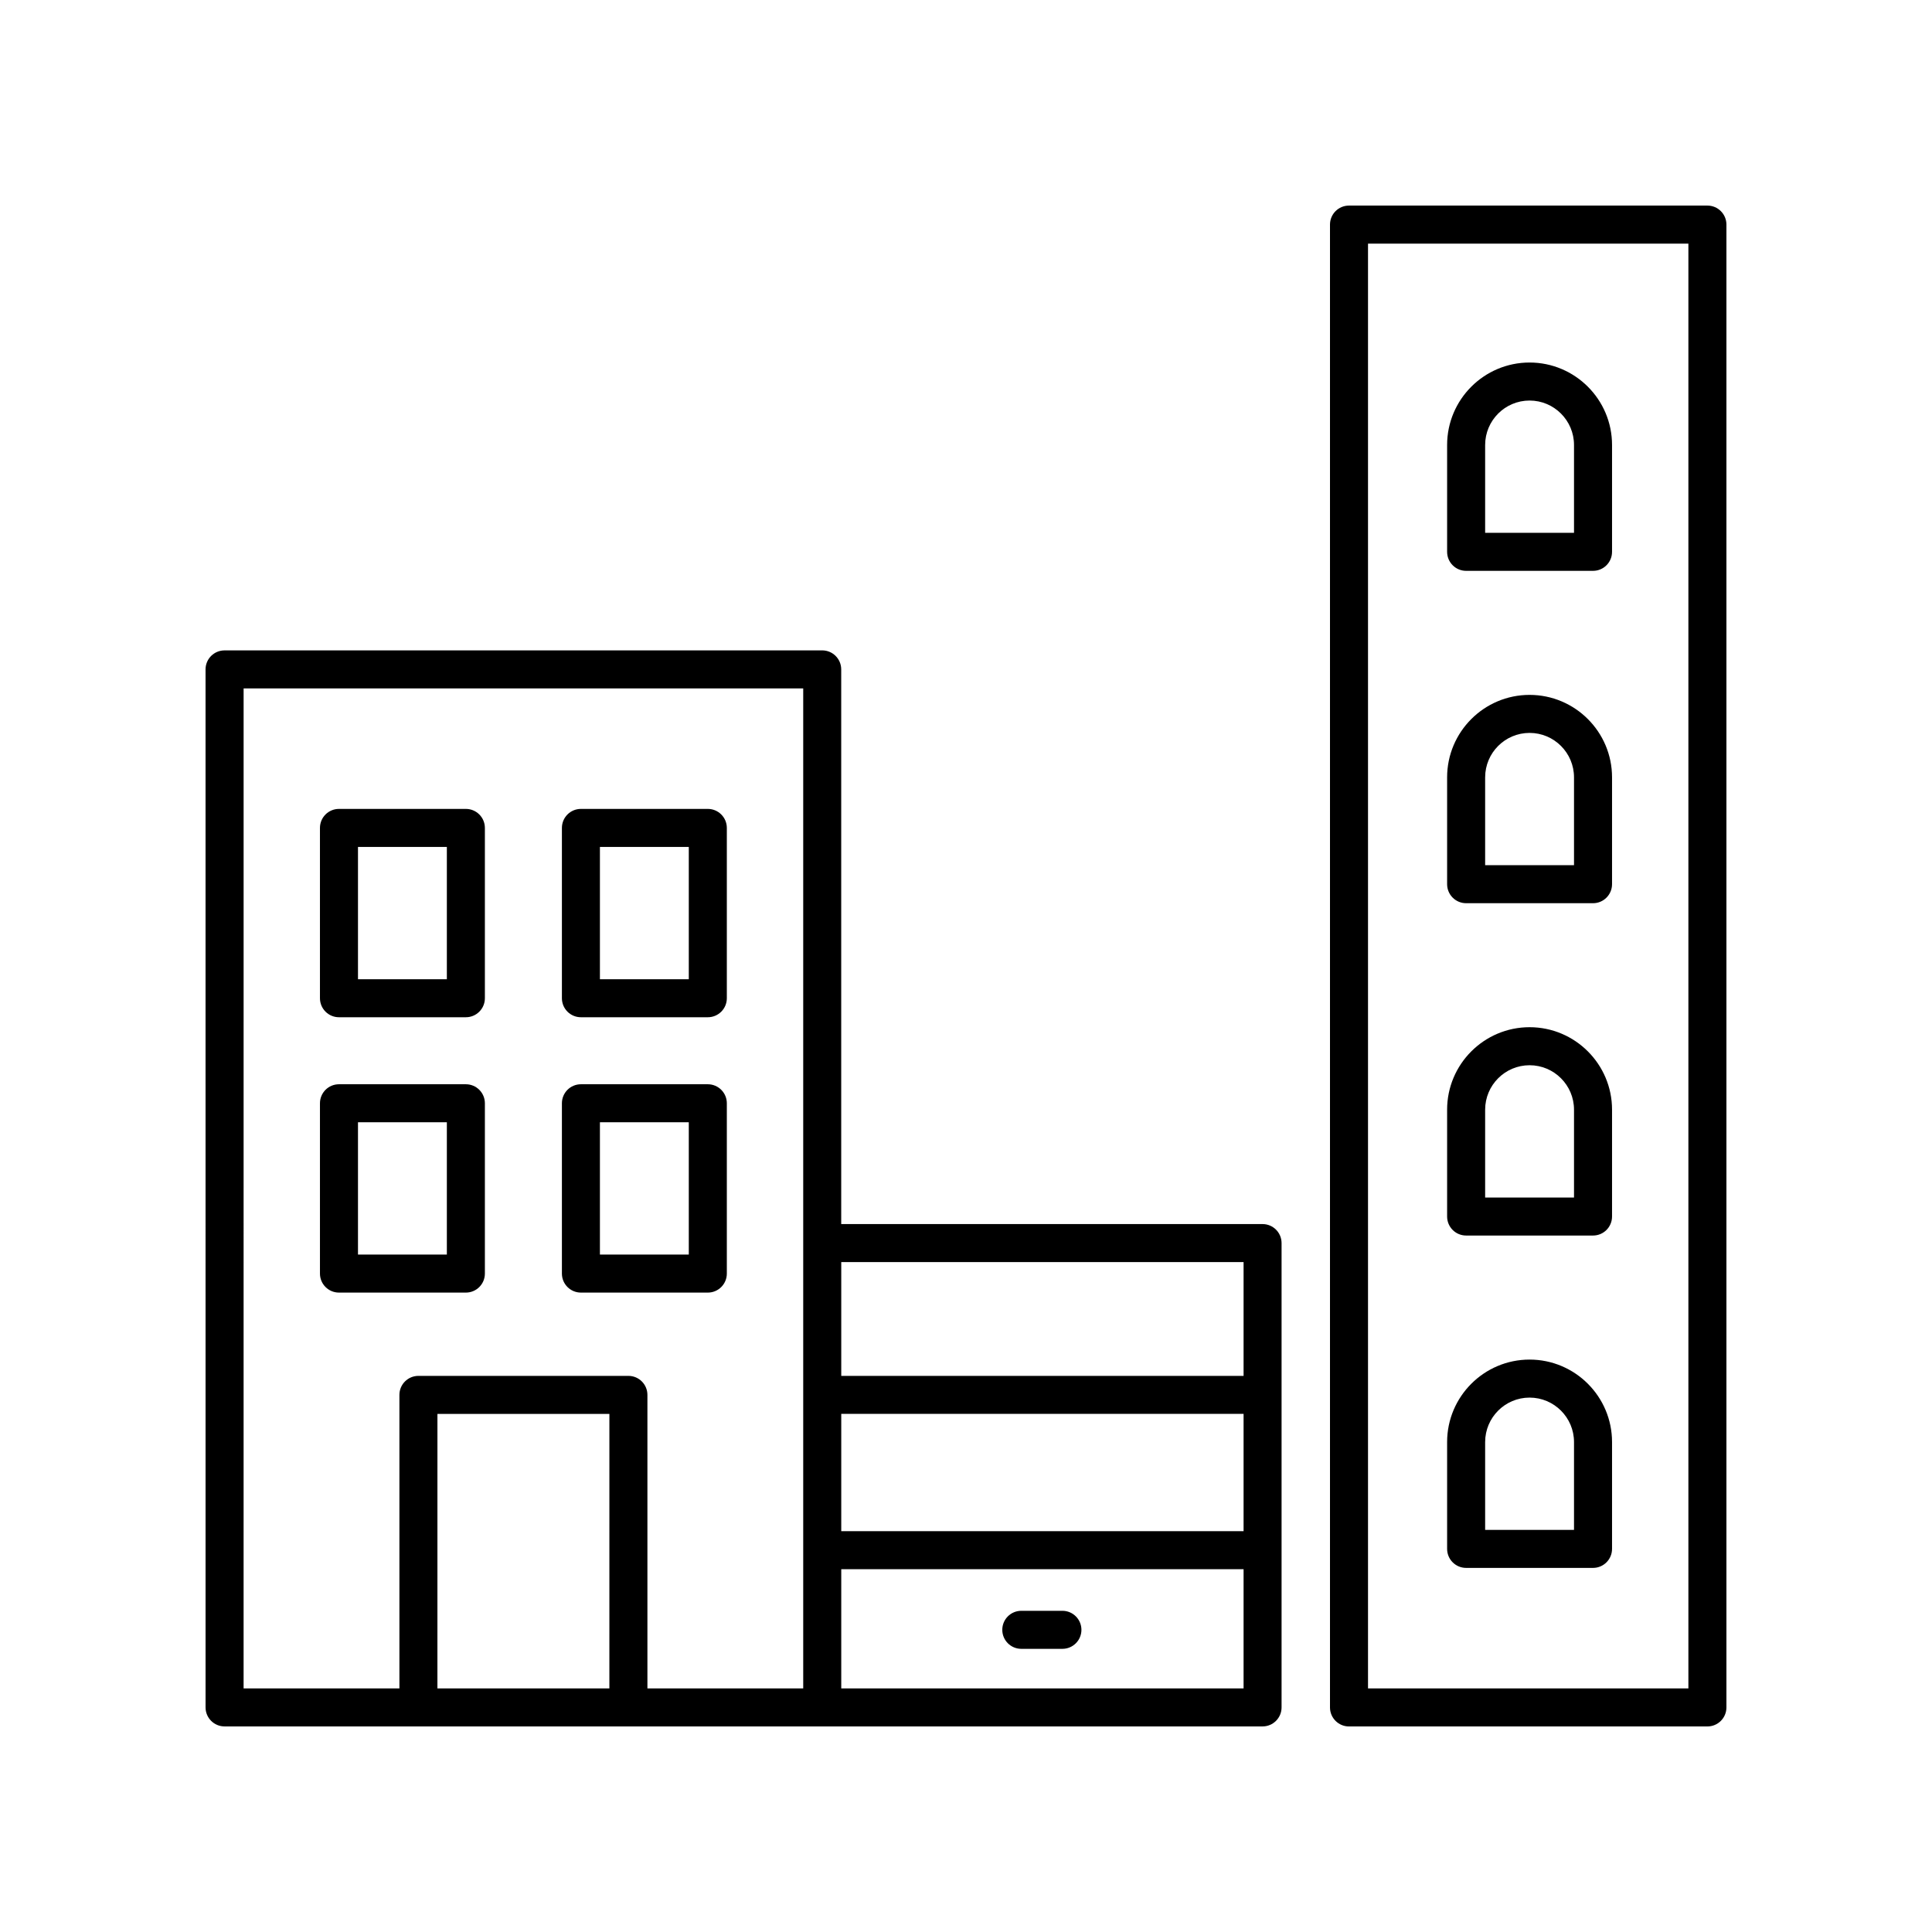
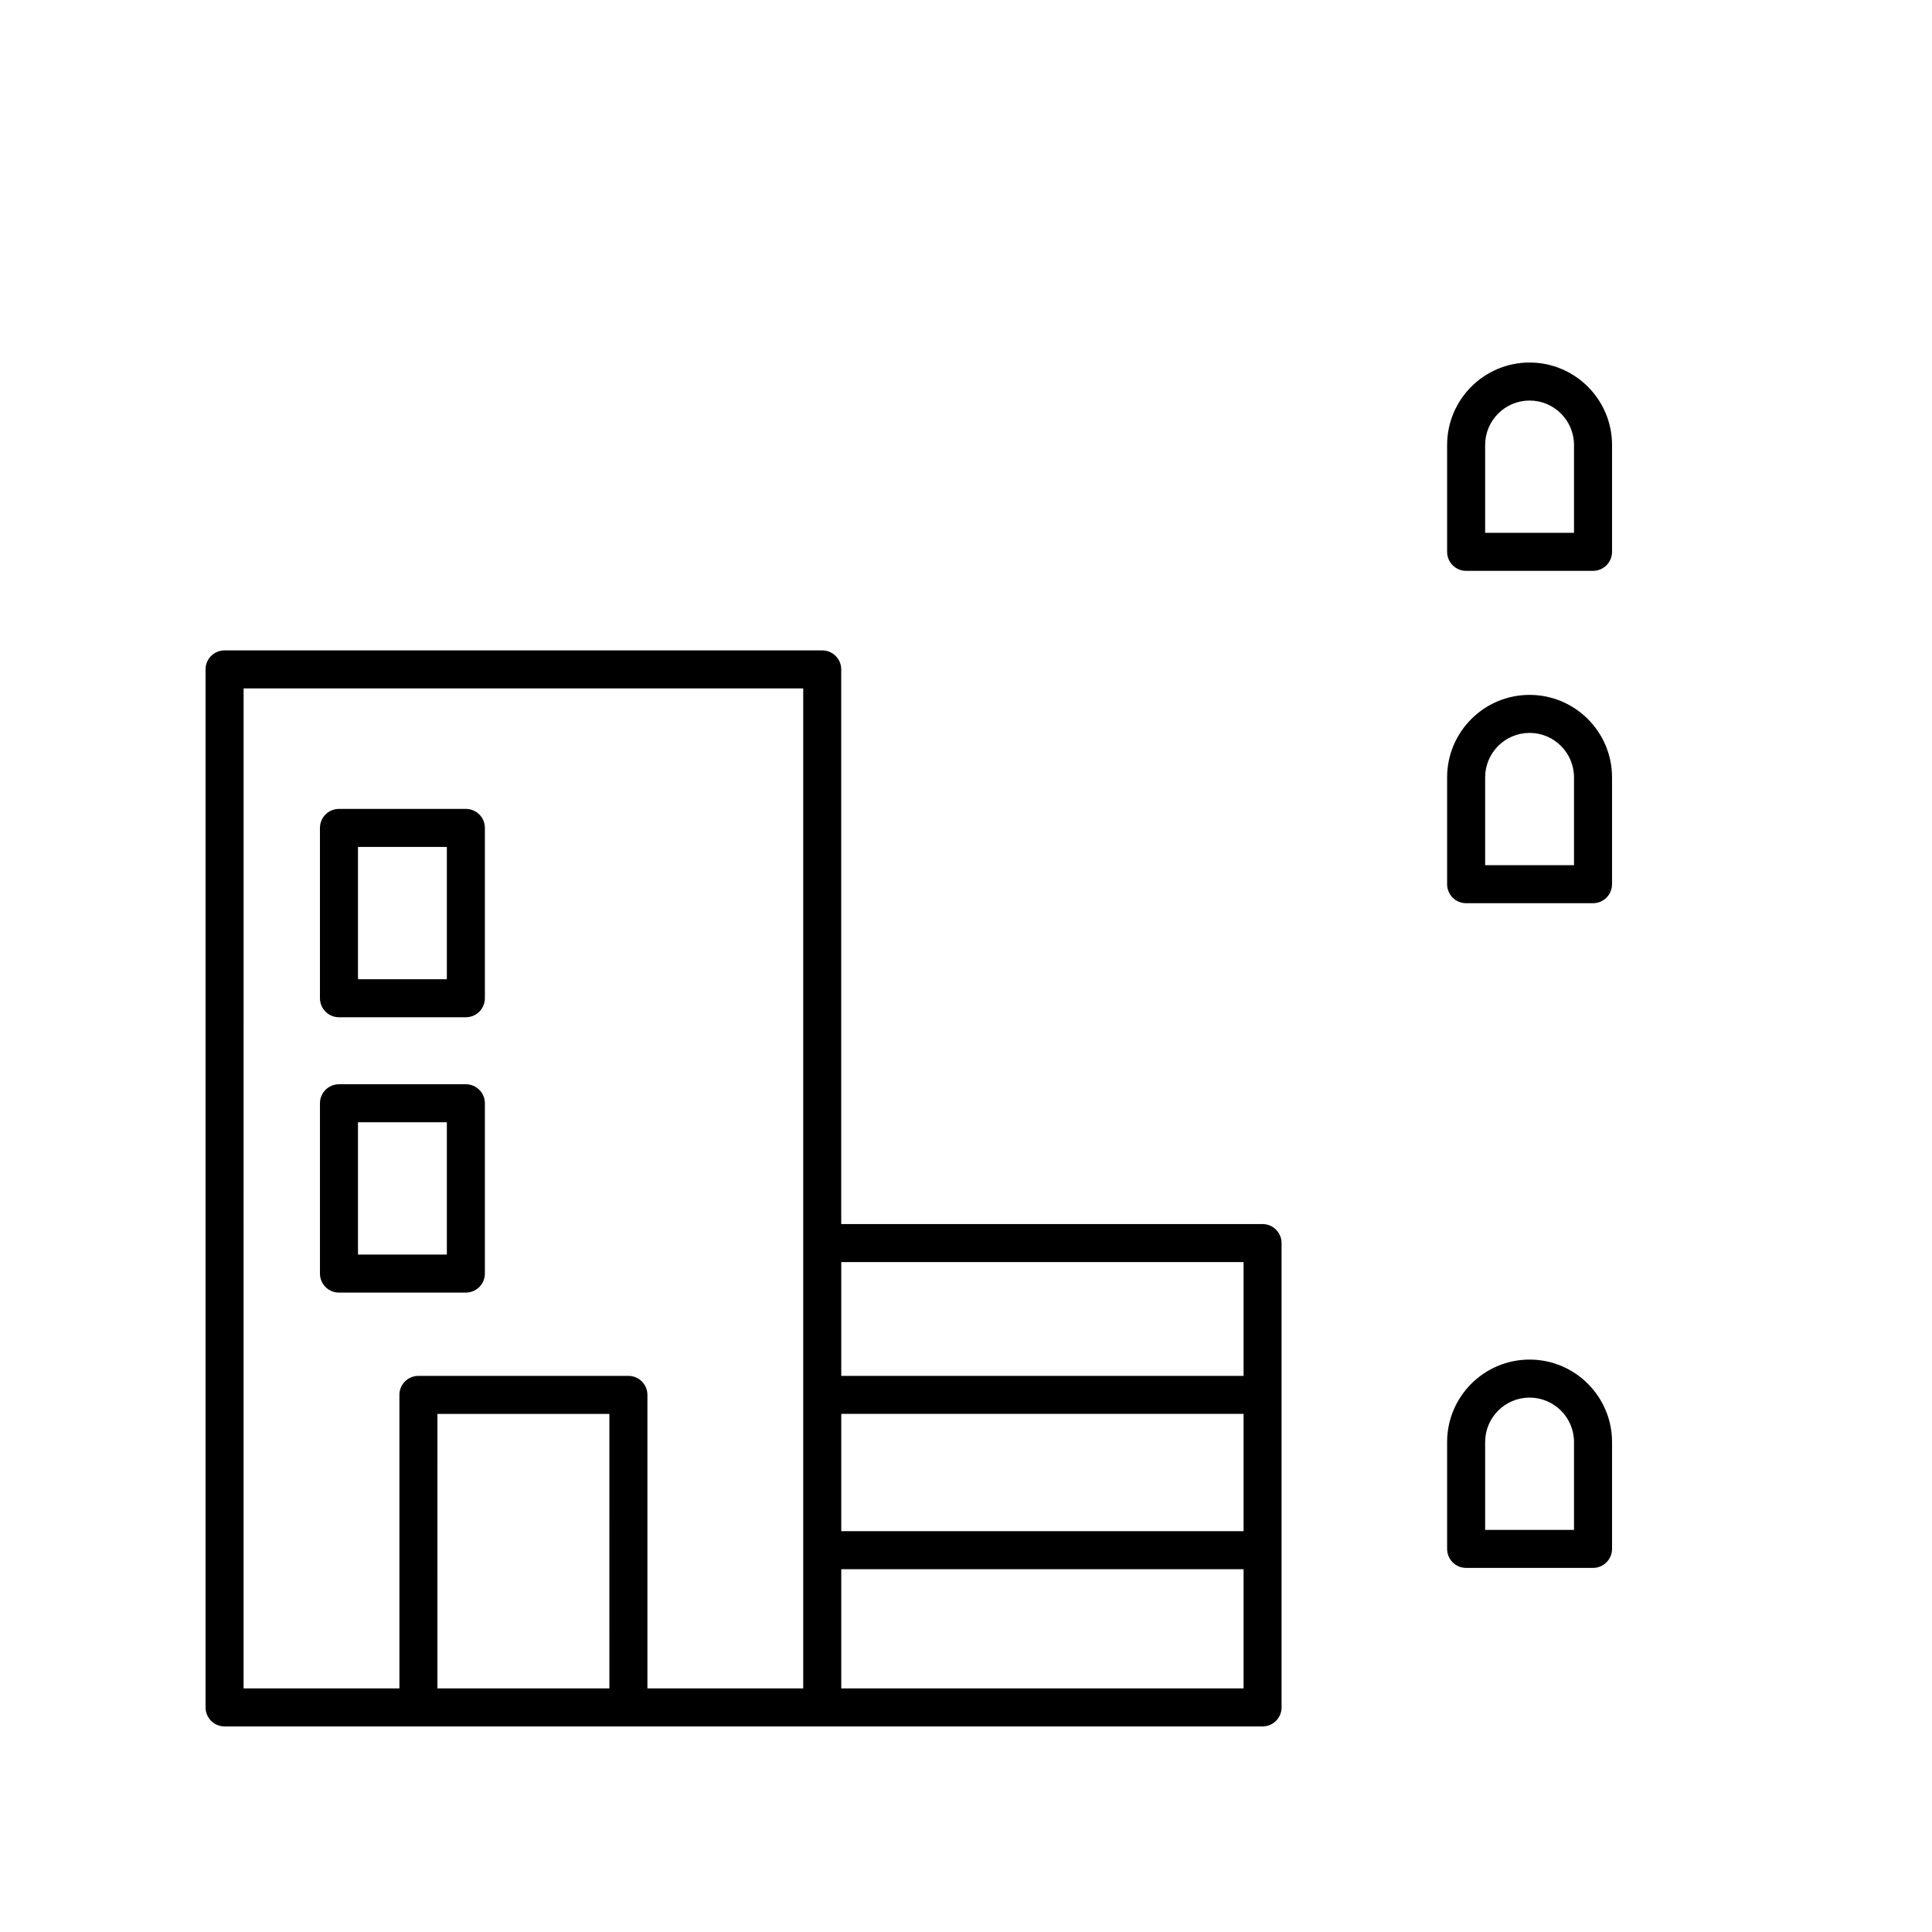
<svg xmlns="http://www.w3.org/2000/svg" fill="#000000" width="800px" height="800px" version="1.1" viewBox="144 144 512 512">
  <g>
    <path d="m203.51 601.52h275.08c2.785 0 5.039-2.254 5.039-5.039v-123.05c0-2.781-2.254-5.039-5.039-5.039l-111.66 0.004v-147c0-2.781-2.254-5.039-5.039-5.039l-158.38 0.004c-2.785 0-5.039 2.254-5.039 5.039l0.004 275.08c0 2.781 2.25 5.039 5.035 5.039zm101.98-10.078h-45.57l0.004-72.742h45.57zm168.07-41.668h-106.62v-31.078h106.62v31.078zm-106.62 41.668v-31.59h106.62v31.59zm106.62-112.97v30.152h-106.62v-30.152zm-265-152.03h148.3v265h-41.289v-77.781c0-2.781-2.254-5.039-5.039-5.039h-55.645c-2.785 0-5.039 2.254-5.039 5.039v77.781h-41.293z" />
    <path d="m233.83 413.58h33.629c2.785 0 5.039-2.254 5.039-5.039v-45.133c0-2.781-2.254-5.039-5.039-5.039h-33.629c-2.785 0-5.039 2.254-5.039 5.039v45.133c0.004 2.785 2.258 5.039 5.039 5.039zm5.039-45.129h23.551v35.055h-23.551z" />
-     <path d="m297.95 413.58h33.629c2.785 0 5.039-2.254 5.039-5.039v-45.133c0-2.781-2.254-5.039-5.039-5.039h-33.629c-2.785 0-5.039 2.254-5.039 5.039v45.133c0 2.785 2.254 5.039 5.039 5.039zm5.035-45.129h23.551v35.055h-23.551z" />
    <path d="m267.46 486.55c2.785 0 5.039-2.254 5.039-5.039v-45.133c0-2.781-2.254-5.039-5.039-5.039h-33.629c-2.785 0-5.039 2.254-5.039 5.039v45.133c0 2.781 2.254 5.039 5.039 5.039zm-28.59-45.137h23.551v35.059h-23.551z" />
-     <path d="m297.95 486.55h33.629c2.785 0 5.039-2.254 5.039-5.039v-45.133c0-2.781-2.254-5.039-5.039-5.039h-33.629c-2.785 0-5.039 2.254-5.039 5.039v45.133c0 2.781 2.254 5.039 5.039 5.039zm5.035-45.137h23.551v35.059h-23.551z" />
-     <path d="m425.55 570.88h-10.895c-2.785 0-5.039 2.254-5.039 5.039 0 2.781 2.254 5.039 5.039 5.039h10.895c2.785 0 5.039-2.254 5.039-5.039-0.004-2.781-2.258-5.039-5.039-5.039z" />
-     <path d="m532.54 471.43h33.629c2.785 0 5.039-2.254 5.039-5.039v-28.32c0-12.051-9.805-21.852-21.855-21.852-12.051 0-21.852 9.805-21.852 21.852v28.32c0 2.785 2.254 5.039 5.039 5.039zm5.039-33.355c0-6.496 5.277-11.777 11.773-11.777 6.496 0 11.777 5.281 11.777 11.777v23.281h-23.551z" />
    <path d="m532.54 383.36h33.629c2.785 0 5.039-2.254 5.039-5.039v-28.316c0-12.051-9.805-21.852-21.855-21.852-12.051 0-21.852 9.805-21.852 21.852v28.316c0 2.781 2.254 5.039 5.039 5.039zm5.039-33.355c0-6.496 5.277-11.777 11.773-11.777 6.496 0 11.777 5.281 11.777 11.777v23.277h-23.551z" />
    <path d="m532.54 295.28h33.629c2.785 0 5.039-2.254 5.039-5.039v-28.316c0-12.051-9.805-21.852-21.855-21.852-12.051 0-21.852 9.805-21.852 21.852v28.316c0 2.781 2.254 5.039 5.039 5.039zm5.039-33.355c0-6.496 5.277-11.777 11.773-11.777 6.496 0 11.777 5.281 11.777 11.777v23.277h-23.551z" />
    <path d="m532.54 559.51h33.629c2.785 0 5.039-2.254 5.039-5.039v-28.316c0-12.051-9.805-21.852-21.855-21.852-12.051 0-21.852 9.805-21.852 21.852v28.316c0 2.785 2.254 5.039 5.039 5.039zm5.039-33.355c0-6.496 5.277-11.777 11.773-11.777 6.496 0 11.777 5.281 11.777 11.777v23.277h-23.551z" />
-     <path d="m596.48 198.48h-94.98c-2.785 0-5.039 2.254-5.039 5.039v392.97c0 2.781 2.254 5.039 5.039 5.039l94.98-0.004c2.785 0 5.039-2.254 5.039-5.039v-392.97c0-2.781-2.254-5.035-5.039-5.035zm-5.039 392.97h-84.902v-382.89h84.902z" />
  </g>
</svg>